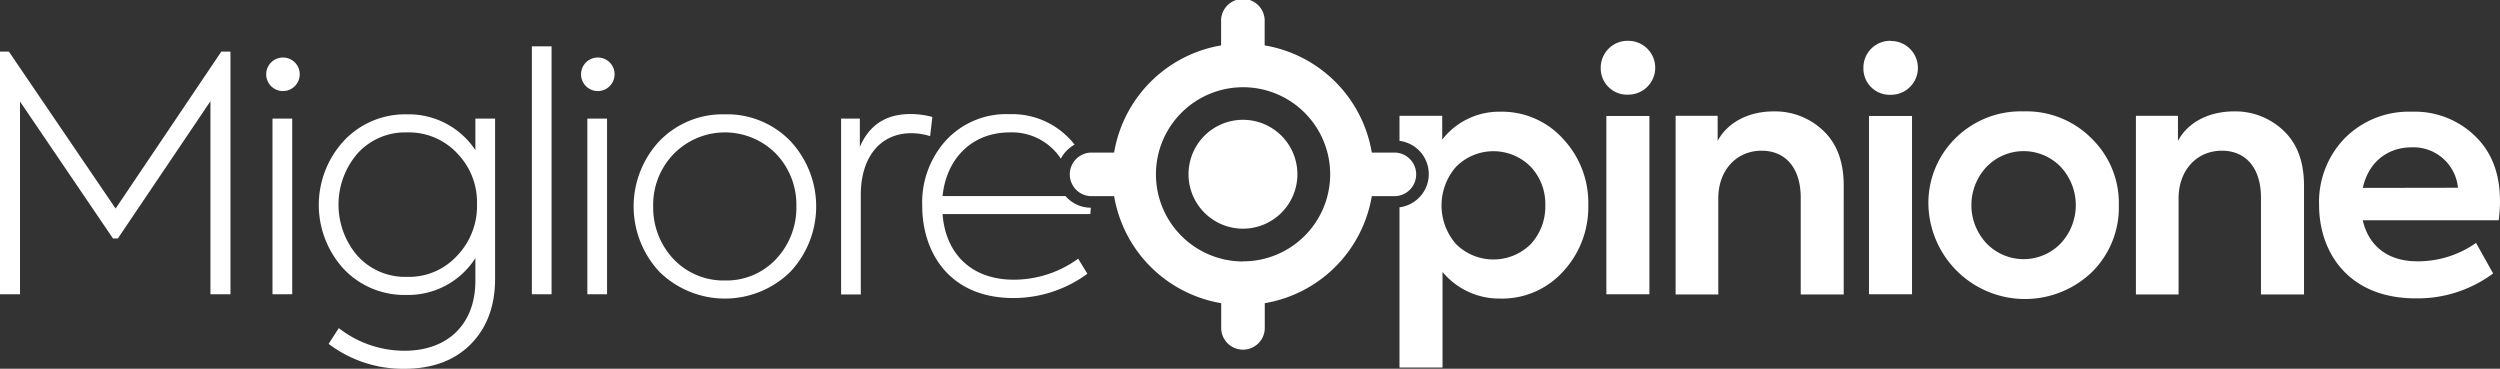
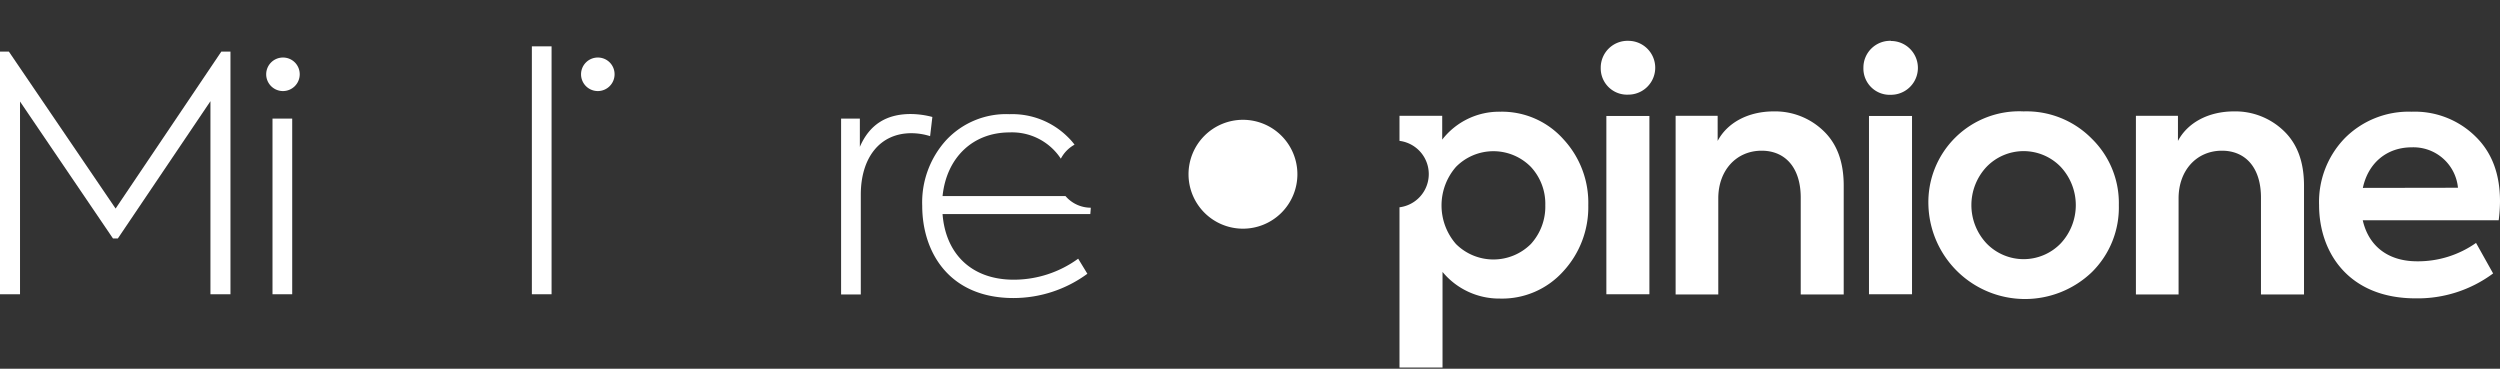
<svg xmlns="http://www.w3.org/2000/svg" id="e5ee47ee-4527-49ec-b72d-49a28b639fbf" data-name="Capa 1" viewBox="0 0 475.78 70.18">
  <rect x="0" y="0" width="475.78" height="70.18" fill="#333333" stroke="none" />
  <title>logo_miglioreopinione</title>
  <path d="M281.87,402.76a10.36,10.36,0,1,1-10.36,10.36,10.36,10.36,0,0,1,10.36-10.36" transform="translate(-45.32 -379.96)" style="fill:#ffffff" />
-   <rect x="111.78" y="22.57" width="3.75" height="33.43" style="fill:#ffffff" />
  <path d="M159.1,390.91a3.19,3.19,0,1,0,3.18,3.19A3.17,3.17,0,0,0,159.1,390.91Z" transform="translate(-45.32 -379.96)" style="fill:#ffffff" />
-   <path d="M183.28,401.72a16.7,16.7,0,0,0-12.44,5.06,18.22,18.22,0,0,0,0,24.93,17.78,17.78,0,0,0,24.87,0,18.2,18.2,0,0,0,0-24.93A16.69,16.69,0,0,0,183.28,401.72ZM193,429.28a12.93,12.93,0,0,1-9.74,4.06,13.12,13.12,0,0,1-9.75-4.06,14.3,14.3,0,0,1-3.88-10.06,13.9,13.9,0,0,1,3.88-9.94,13.65,13.65,0,0,1,19.49-.06,14,14,0,0,1,3.88,10A14.26,14.26,0,0,1,193,429.28Z" transform="translate(-45.32 -379.96)" style="fill:#ffffff" />
  <path d="M222.76,402.22a16.49,16.49,0,0,0-4.12-.56c-4.69,0-7.87,2.06-9.68,6.25v-5.38h-3.57V436h3.75v-19c0-6.94,3.56-11.69,9.63-11.69a12,12,0,0,1,3.56.56Z" transform="translate(-45.32 -379.96)" style="fill:#ffffff" />
  <rect x="51.86" y="22.57" width="3.75" height="33.43" style="fill:#ffffff" />
  <rect x="101.22" y="8.82" width="3.75" height="47.18" style="fill:#ffffff" />
  <path d="M99.18,390.91a3.19,3.19,0,1,0,3.18,3.19A3.17,3.17,0,0,0,99.18,390.91Z" transform="translate(-45.32 -379.96)" style="fill:#ffffff" />
-   <path d="M135.79,408.53a15.22,15.22,0,0,0-13.06-6.81,15.94,15.94,0,0,0-11.93,5,18,18,0,0,0-.06,24.43,15.87,15.87,0,0,0,11.93,4.94,15.19,15.19,0,0,0,13.12-7v4.31c0,8.19-5.18,13.31-13.49,13.31a20.23,20.23,0,0,1-12.5-4.31l-1.94,3a23.47,23.47,0,0,0,14.37,4.75c5.31,0,9.56-1.56,12.62-4.63s4.69-7.18,4.69-12.49v-30.5h-3.75Zm-3.5,20.12a12.39,12.39,0,0,1-9.49,4,12.24,12.24,0,0,1-9.38-3.93,14.92,14.92,0,0,1,0-19.62,12.21,12.21,0,0,1,9.38-3.94,12.55,12.55,0,0,1,9.49,3.94,13.33,13.33,0,0,1,3.81,9.68A13.66,13.66,0,0,1,132.29,428.65Z" transform="translate(-45.32 -379.96)" style="fill:#ffffff" />
  <polygon points="22 39.69 1.69 9.82 0 9.82 0 56 3.81 56 3.81 19.32 21.5 45.38 22.43 45.38 40.05 19.26 40.05 56 43.86 56 43.86 9.82 42.12 9.82 22 39.69" style="fill:#ffffff" />
  <path d="M405.2,387.73a5.09,5.09,0,0,0-5.25,5.12A5,5,0,0,0,405.2,398a5.12,5.12,0,0,0,0-10.24Z" transform="translate(-45.32 -379.96)" style="fill:#ffffff" />
-   <path d="M430.44,401.16a17.65,17.65,0,0,0-13.06,5.19A17.29,17.29,0,0,0,412.32,419a18.39,18.39,0,0,0,31.12,12.74A17.29,17.29,0,0,0,448.56,419a17.11,17.11,0,0,0-5.12-12.62A17.42,17.42,0,0,0,430.44,401.16Zm7.06,25.12a9.81,9.81,0,0,1-14.12,0,10.64,10.64,0,0,1,0-14.56,9.81,9.81,0,0,1,14.12,0,10.67,10.67,0,0,1,0,14.56Z" transform="translate(-45.32 -379.96)" style="fill:#ffffff" />
+   <path d="M430.44,401.16A17.29,17.29,0,0,0,412.32,419a18.39,18.39,0,0,0,31.12,12.74A17.29,17.29,0,0,0,448.56,419a17.11,17.11,0,0,0-5.12-12.62A17.42,17.42,0,0,0,430.44,401.16Zm7.06,25.12a9.81,9.81,0,0,1-14.12,0,10.64,10.64,0,0,1,0-14.56,9.81,9.81,0,0,1,14.12,0,10.67,10.67,0,0,1,0,14.56Z" transform="translate(-45.32 -379.96)" style="fill:#ffffff" />
  <path d="M521.1,418.28c0-5.25-1.56-9.37-4.75-12.43a16.45,16.45,0,0,0-12.06-4.63,17.13,17.13,0,0,0-12.75,5.06A17.44,17.44,0,0,0,486.67,419c0,9,5.62,17.74,18.37,17.74A24.06,24.06,0,0,0,519.79,432l-3.25-5.81a19.17,19.17,0,0,1-11.19,3.5c-5.81,0-9.31-3.13-10.37-7.81h25.87A28.84,28.84,0,0,0,521.1,418.28ZM495,415.72C496,411,499.54,408,504.29,408a8.51,8.51,0,0,1,8.81,7.69Z" transform="translate(-45.32 -379.96)" style="fill:#ffffff" />
  <rect x="355.69" y="22.07" width="8.19" height="33.93" style="fill:#ffffff" />
  <path d="M470.49,401.16c-4.94,0-8.87,2.19-10.68,5.62V402h-8V436h8.12v-18.3c0-5.32,3.44-9.06,8.25-9.06,4.5,0,7.43,3.24,7.43,8.93V436h8.19V415.28c0-4.56-1.31-8-3.87-10.43A13.28,13.28,0,0,0,470.49,401.16Z" transform="translate(-45.32 -379.96)" style="fill:#ffffff" />
  <path d="M355.21,387.73a5.1,5.1,0,0,0-5.25,5.12,5,5,0,0,0,5.25,5.12,5.12,5.12,0,1,0,0-10.24Z" transform="translate(-45.32 -379.96)" style="fill:#ffffff" />
  <rect x="305.71" y="22.07" width="8.19" height="33.93" style="fill:#ffffff" />
  <path d="M382.89,401.16c-4.93,0-8.87,2.19-10.68,5.62V402h-8V436h8.12v-18.3c0-5.32,3.44-9.06,8.25-9.06,4.5,0,7.44,3.24,7.44,8.93V436h8.18V415.28c0-4.56-1.31-8-3.87-10.43A13.26,13.26,0,0,0,382.89,401.16Z" transform="translate(-45.32 -379.96)" style="fill:#ffffff" />
  <path d="M330.85,401.22a13.71,13.71,0,0,0-11.06,5.31V402h-8.13v4.77a6.37,6.37,0,0,1,0,12.64V449.9h8.19V431.71a14,14,0,0,0,10.93,5.07,15.64,15.64,0,0,0,12-5.13A18,18,0,0,0,347.59,419a17.76,17.76,0,0,0-4.75-12.56A15.67,15.67,0,0,0,330.85,401.22Zm5.81,25.18a10.1,10.1,0,0,1-14.25,0,11.17,11.17,0,0,1,0-14.68,10,10,0,0,1,14.25,0,10.31,10.31,0,0,1,2.75,7.31A10.56,10.56,0,0,1,336.66,426.4Z" transform="translate(-45.32 -379.96)" style="fill:#ffffff" />
  <path d="M252.91,419.49h0a6.34,6.34,0,0,1-4.81-2.21H224.7c.75-7.31,5.75-12.12,12.75-12.12a11.1,11.1,0,0,1,9.76,5,6.46,6.46,0,0,1,2.61-2.67,12,12,0,0,0-1.25-1.42,15,15,0,0,0-11.12-4.38,15.6,15.6,0,0,0-12.06,4.94,17.6,17.6,0,0,0-4.56,12.5c0,8.74,5.06,17.55,17.37,17.55a23.78,23.78,0,0,0,14.06-4.62l-1.75-2.87a20.86,20.86,0,0,1-12.25,4c-8.19,0-13-5.06-13.56-12.49h28.12C252.86,420.26,252.89,419.86,252.91,419.49Z" transform="translate(-45.32 -379.96)" style="fill:#ffffff" />
-   <path d="M310.89,409h-4.5A24.85,24.85,0,0,0,286,388.6v-4.49a4.15,4.15,0,1,0-8.29,0v4.49A24.88,24.88,0,0,0,257.35,409h-4.49a4.15,4.15,0,0,0,0,8.29h4.49a24.88,24.88,0,0,0,20.38,20.37v4.49a4.15,4.15,0,1,0,8.29,0v-4.49a24.85,24.85,0,0,0,20.37-20.37h4.5a4.15,4.15,0,0,0,0-8.29Zm-29,20.72a16.58,16.58,0,1,1,16.58-16.58A16.58,16.58,0,0,1,281.87,429.7Z" transform="translate(-45.32 -379.96)" style="fill:#ffffff" />
</svg>